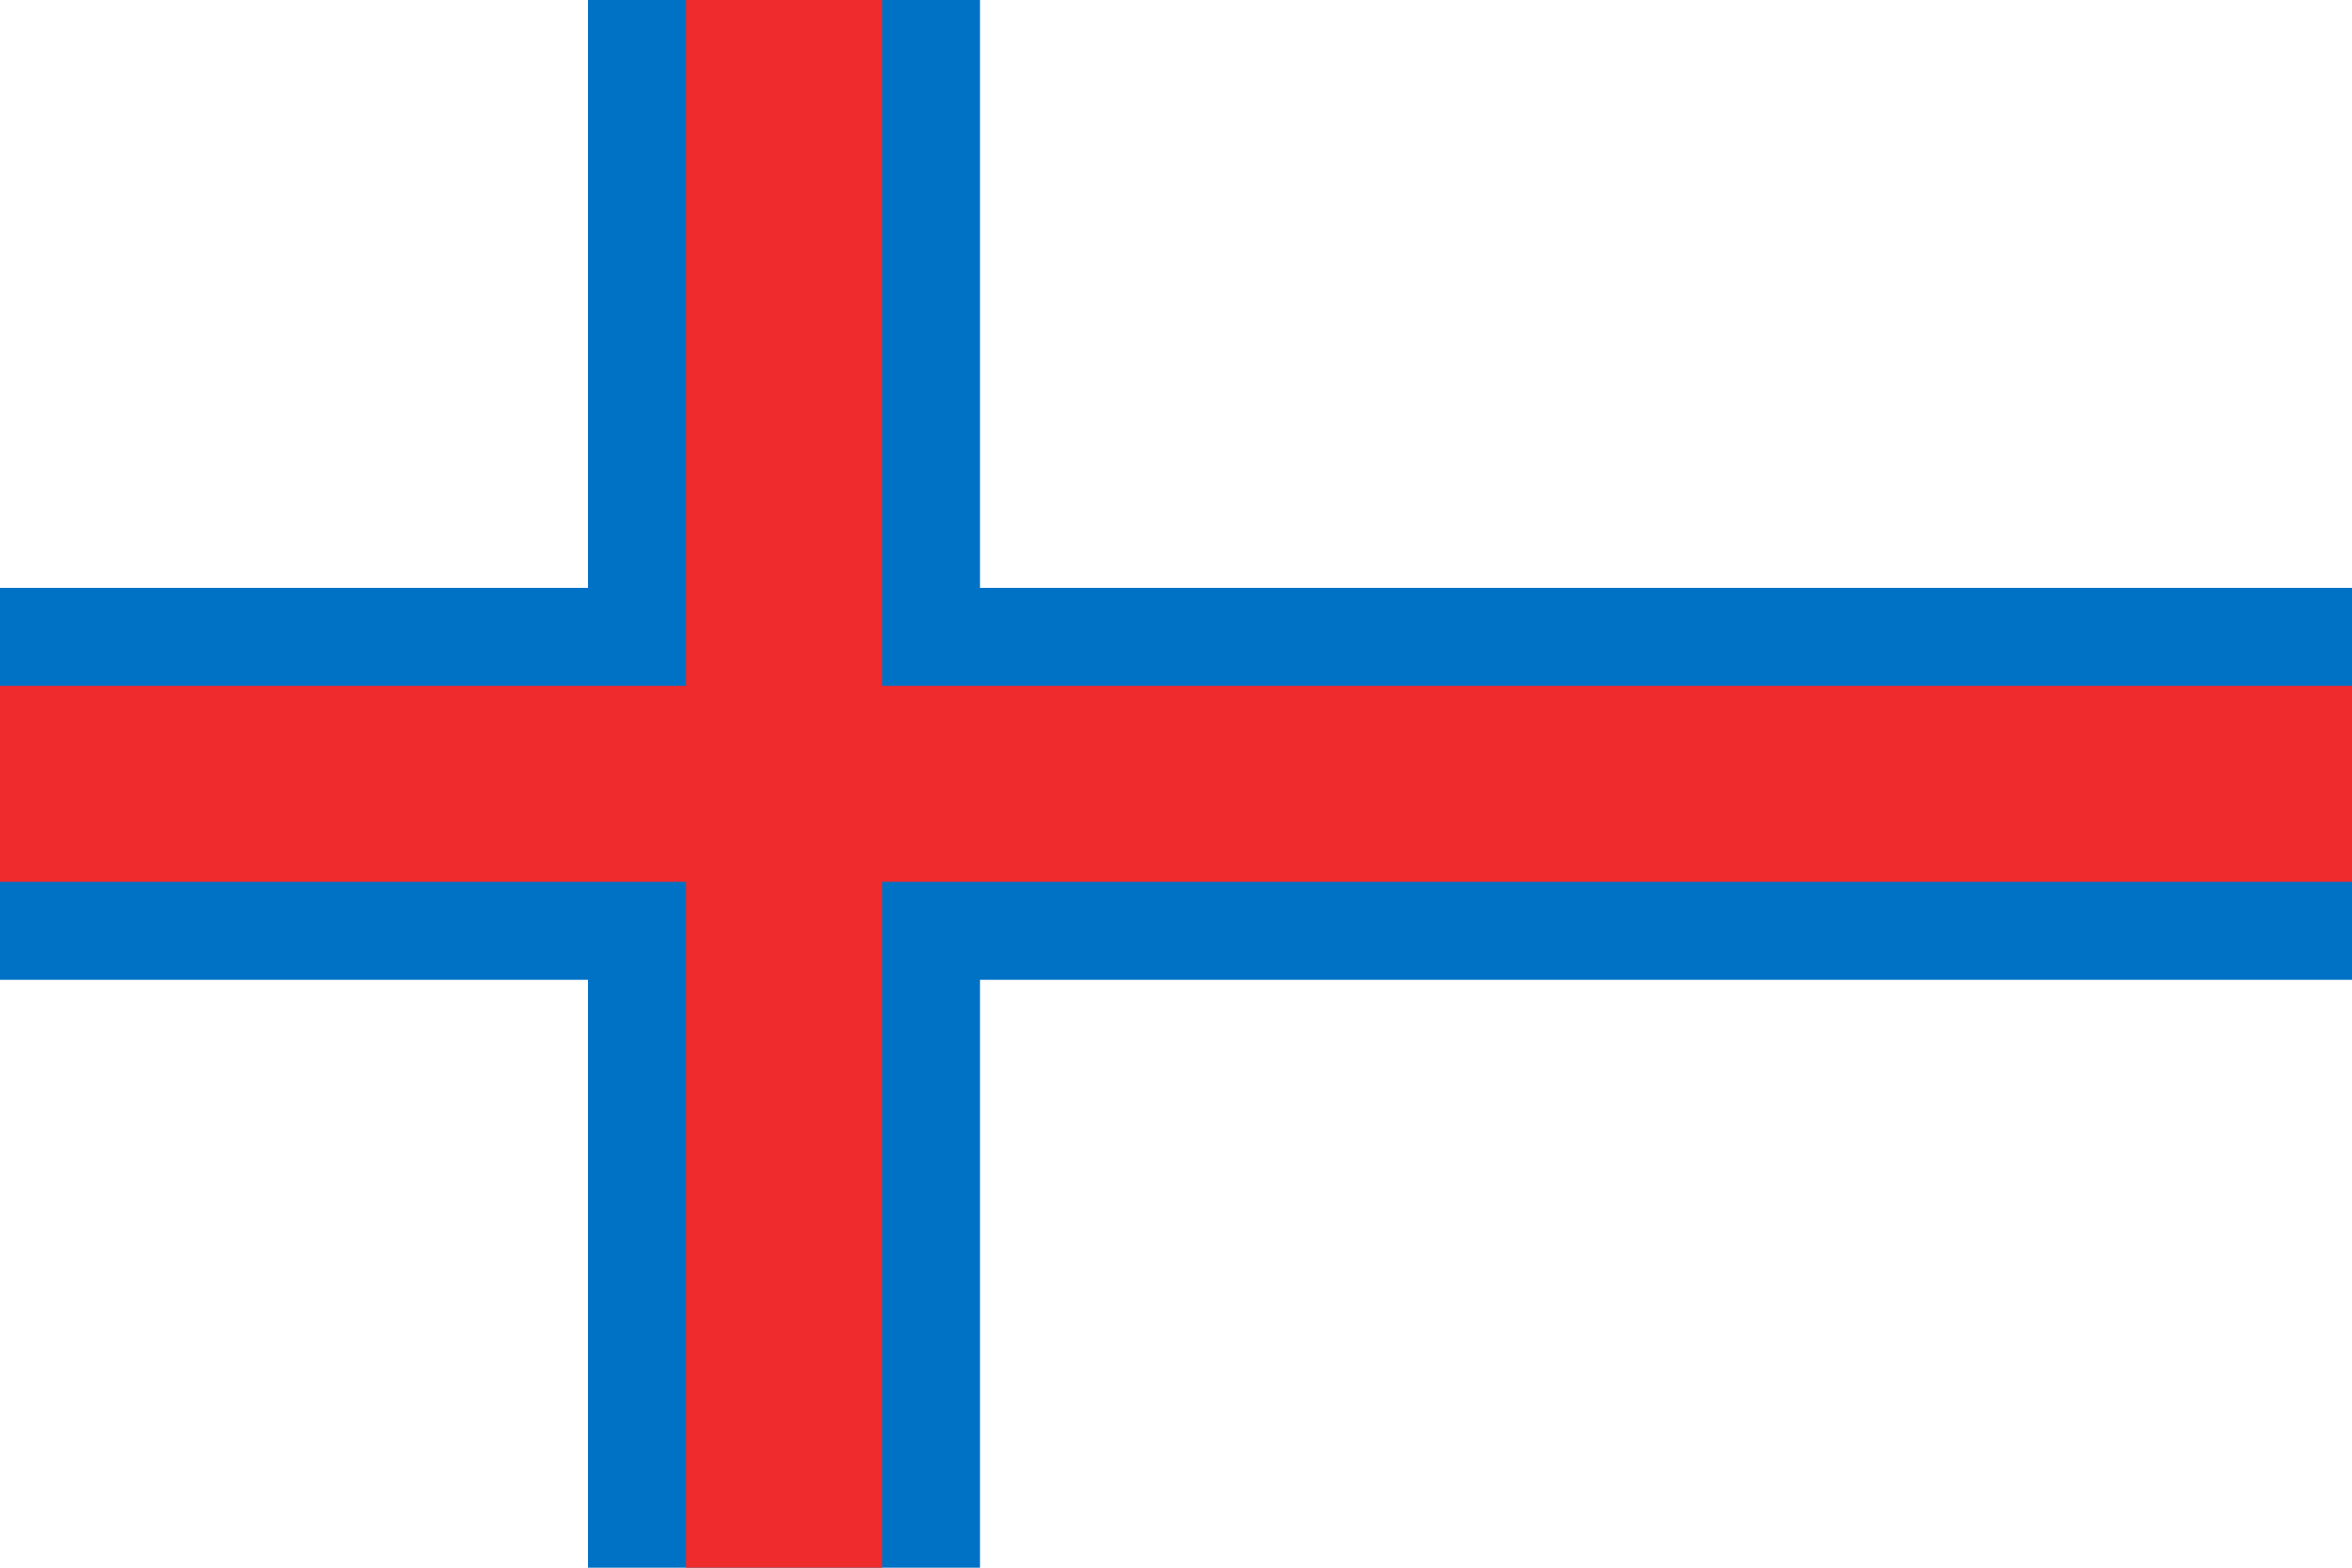
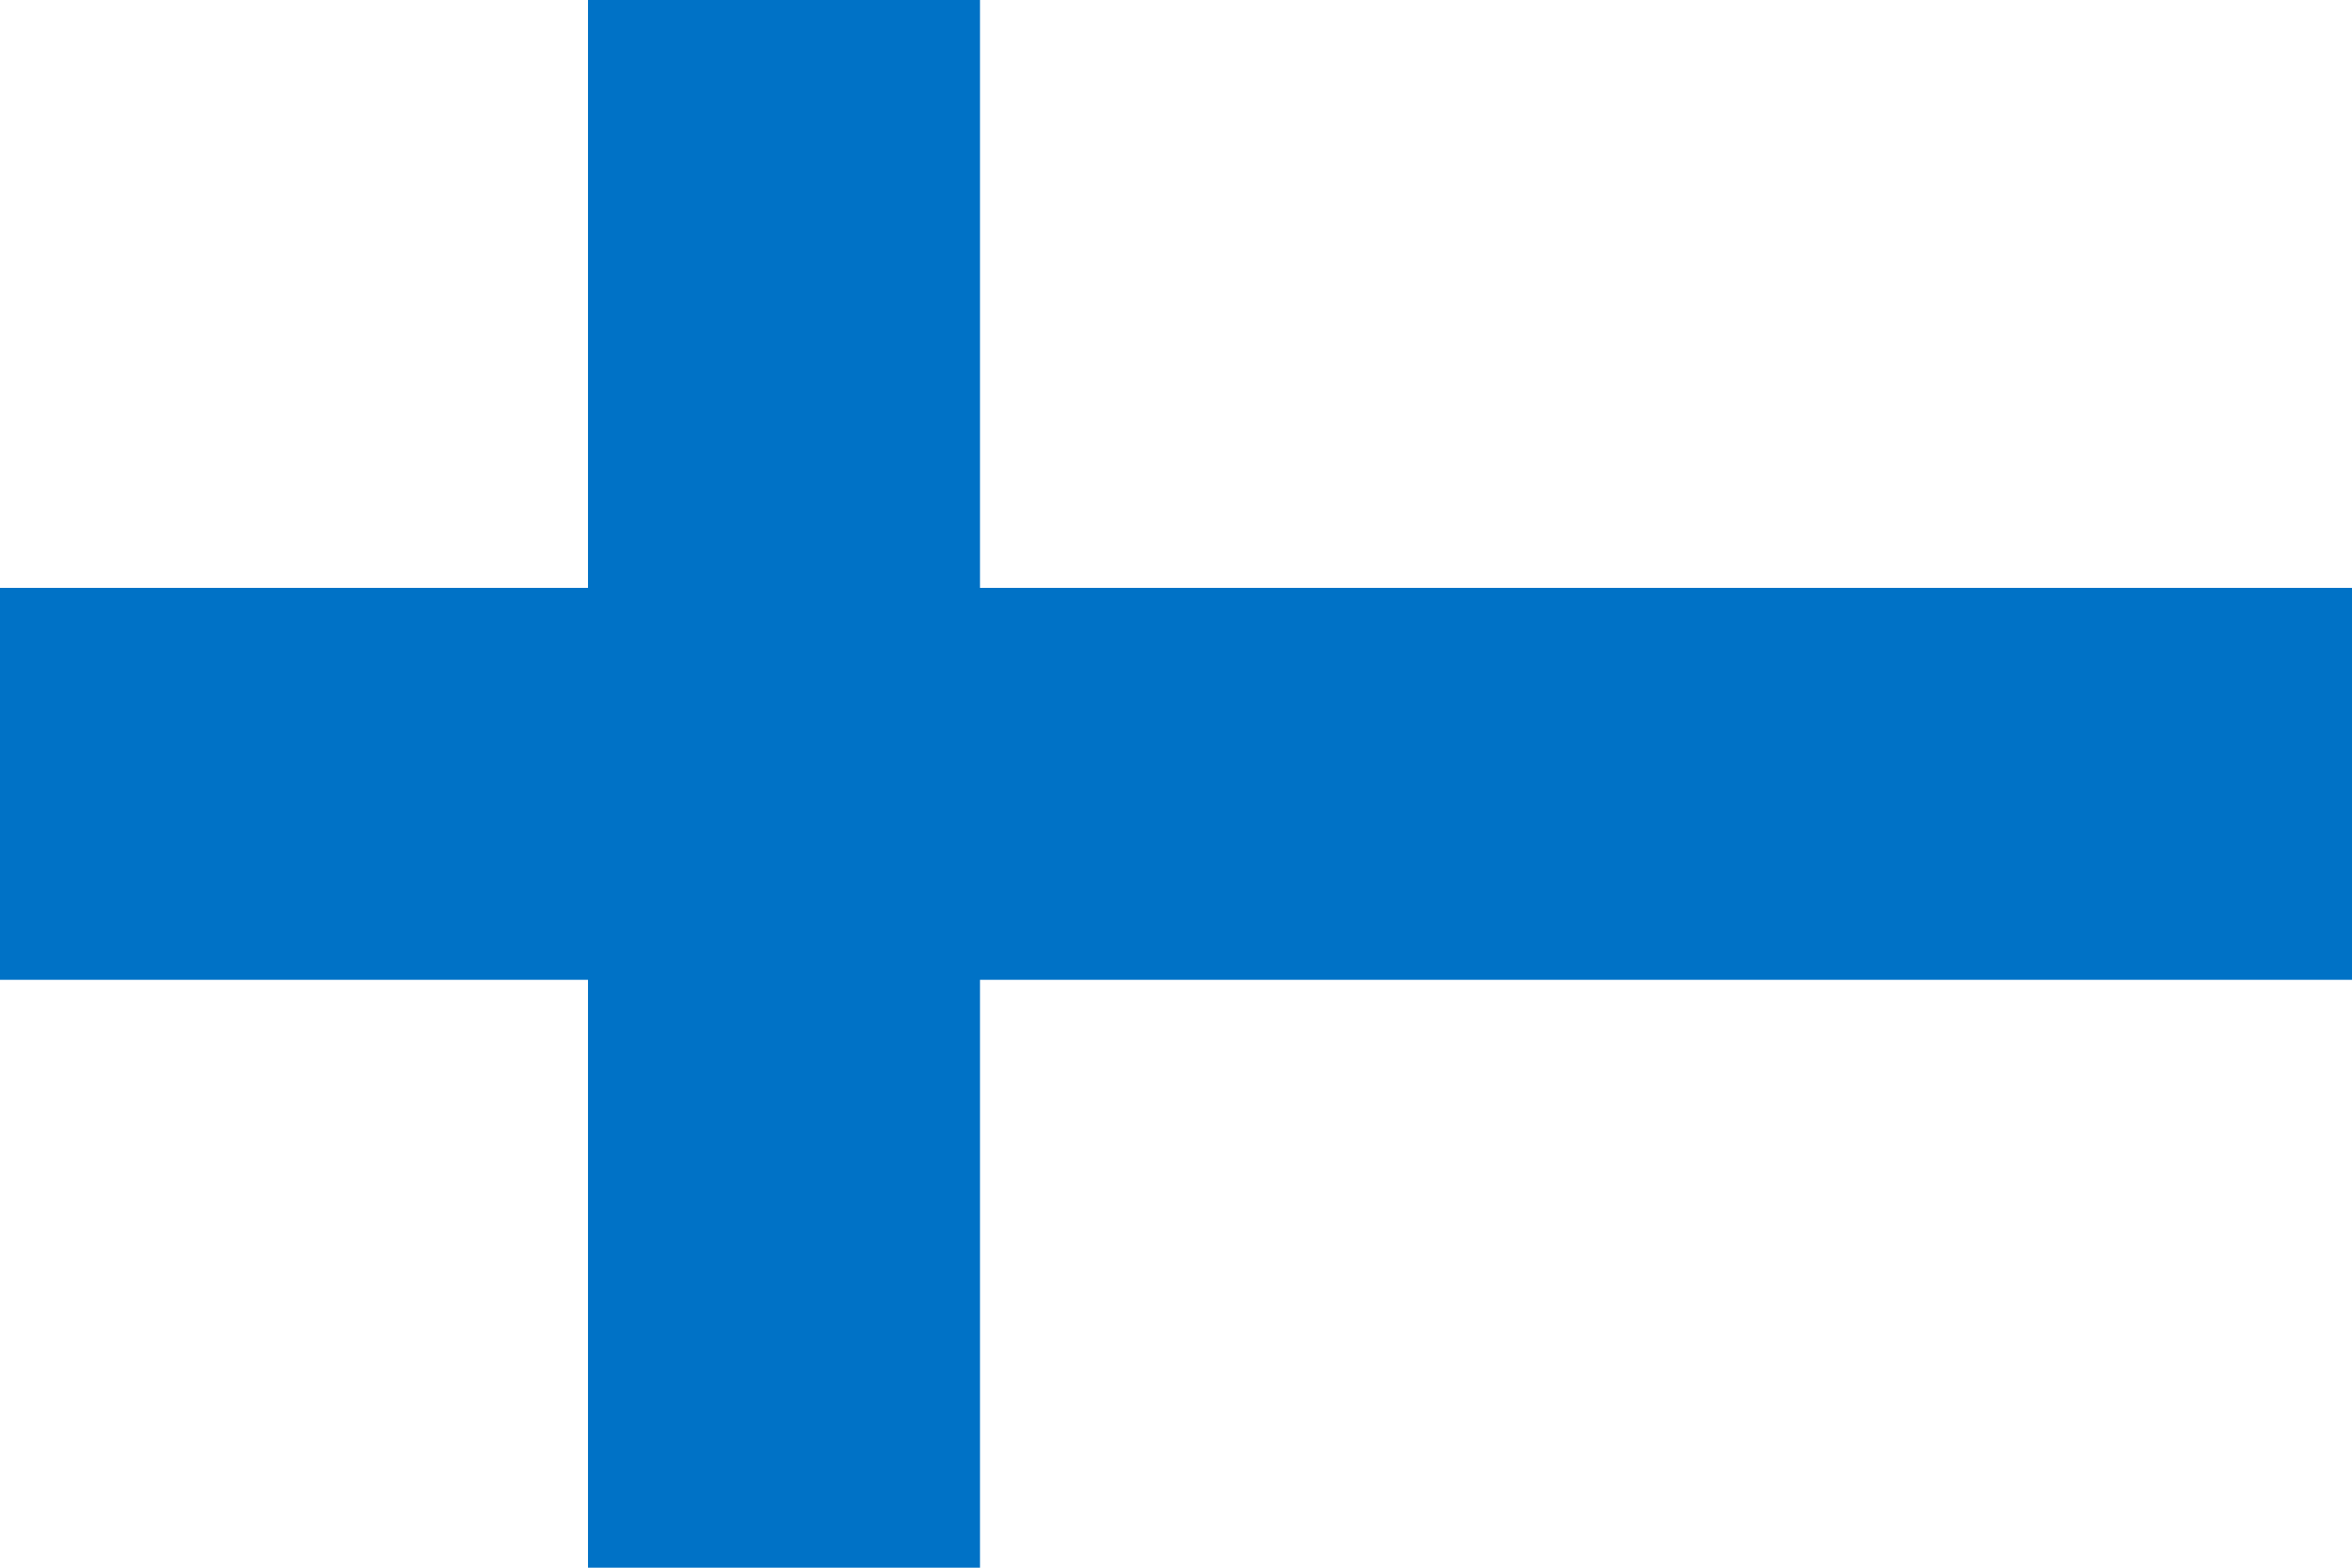
<svg xmlns="http://www.w3.org/2000/svg" id="Flag_of_the_Faroe Islands" viewBox="0 0 24 16" width="1200" version="1.0" height="800">
-   <rect id="white background" height="16" width="24" y="0" x="0" fill="#fff" />
  <rect id="vertical blue stripe" height="16" width="4" y="0" x="6" fill="#0072c6" />
  <rect id="horizontal blue stripe" height="4" width="24" y="6" x="0" fill="#0072c6" />
-   <rect id="horizontal red stripe" height="2" width="24" y="7" x="0" fill="#ef2b2d" />
-   <rect id="vertical red stripe" height="16" width="2" y="0" x="7" fill="#ef2b2d" />
</svg>